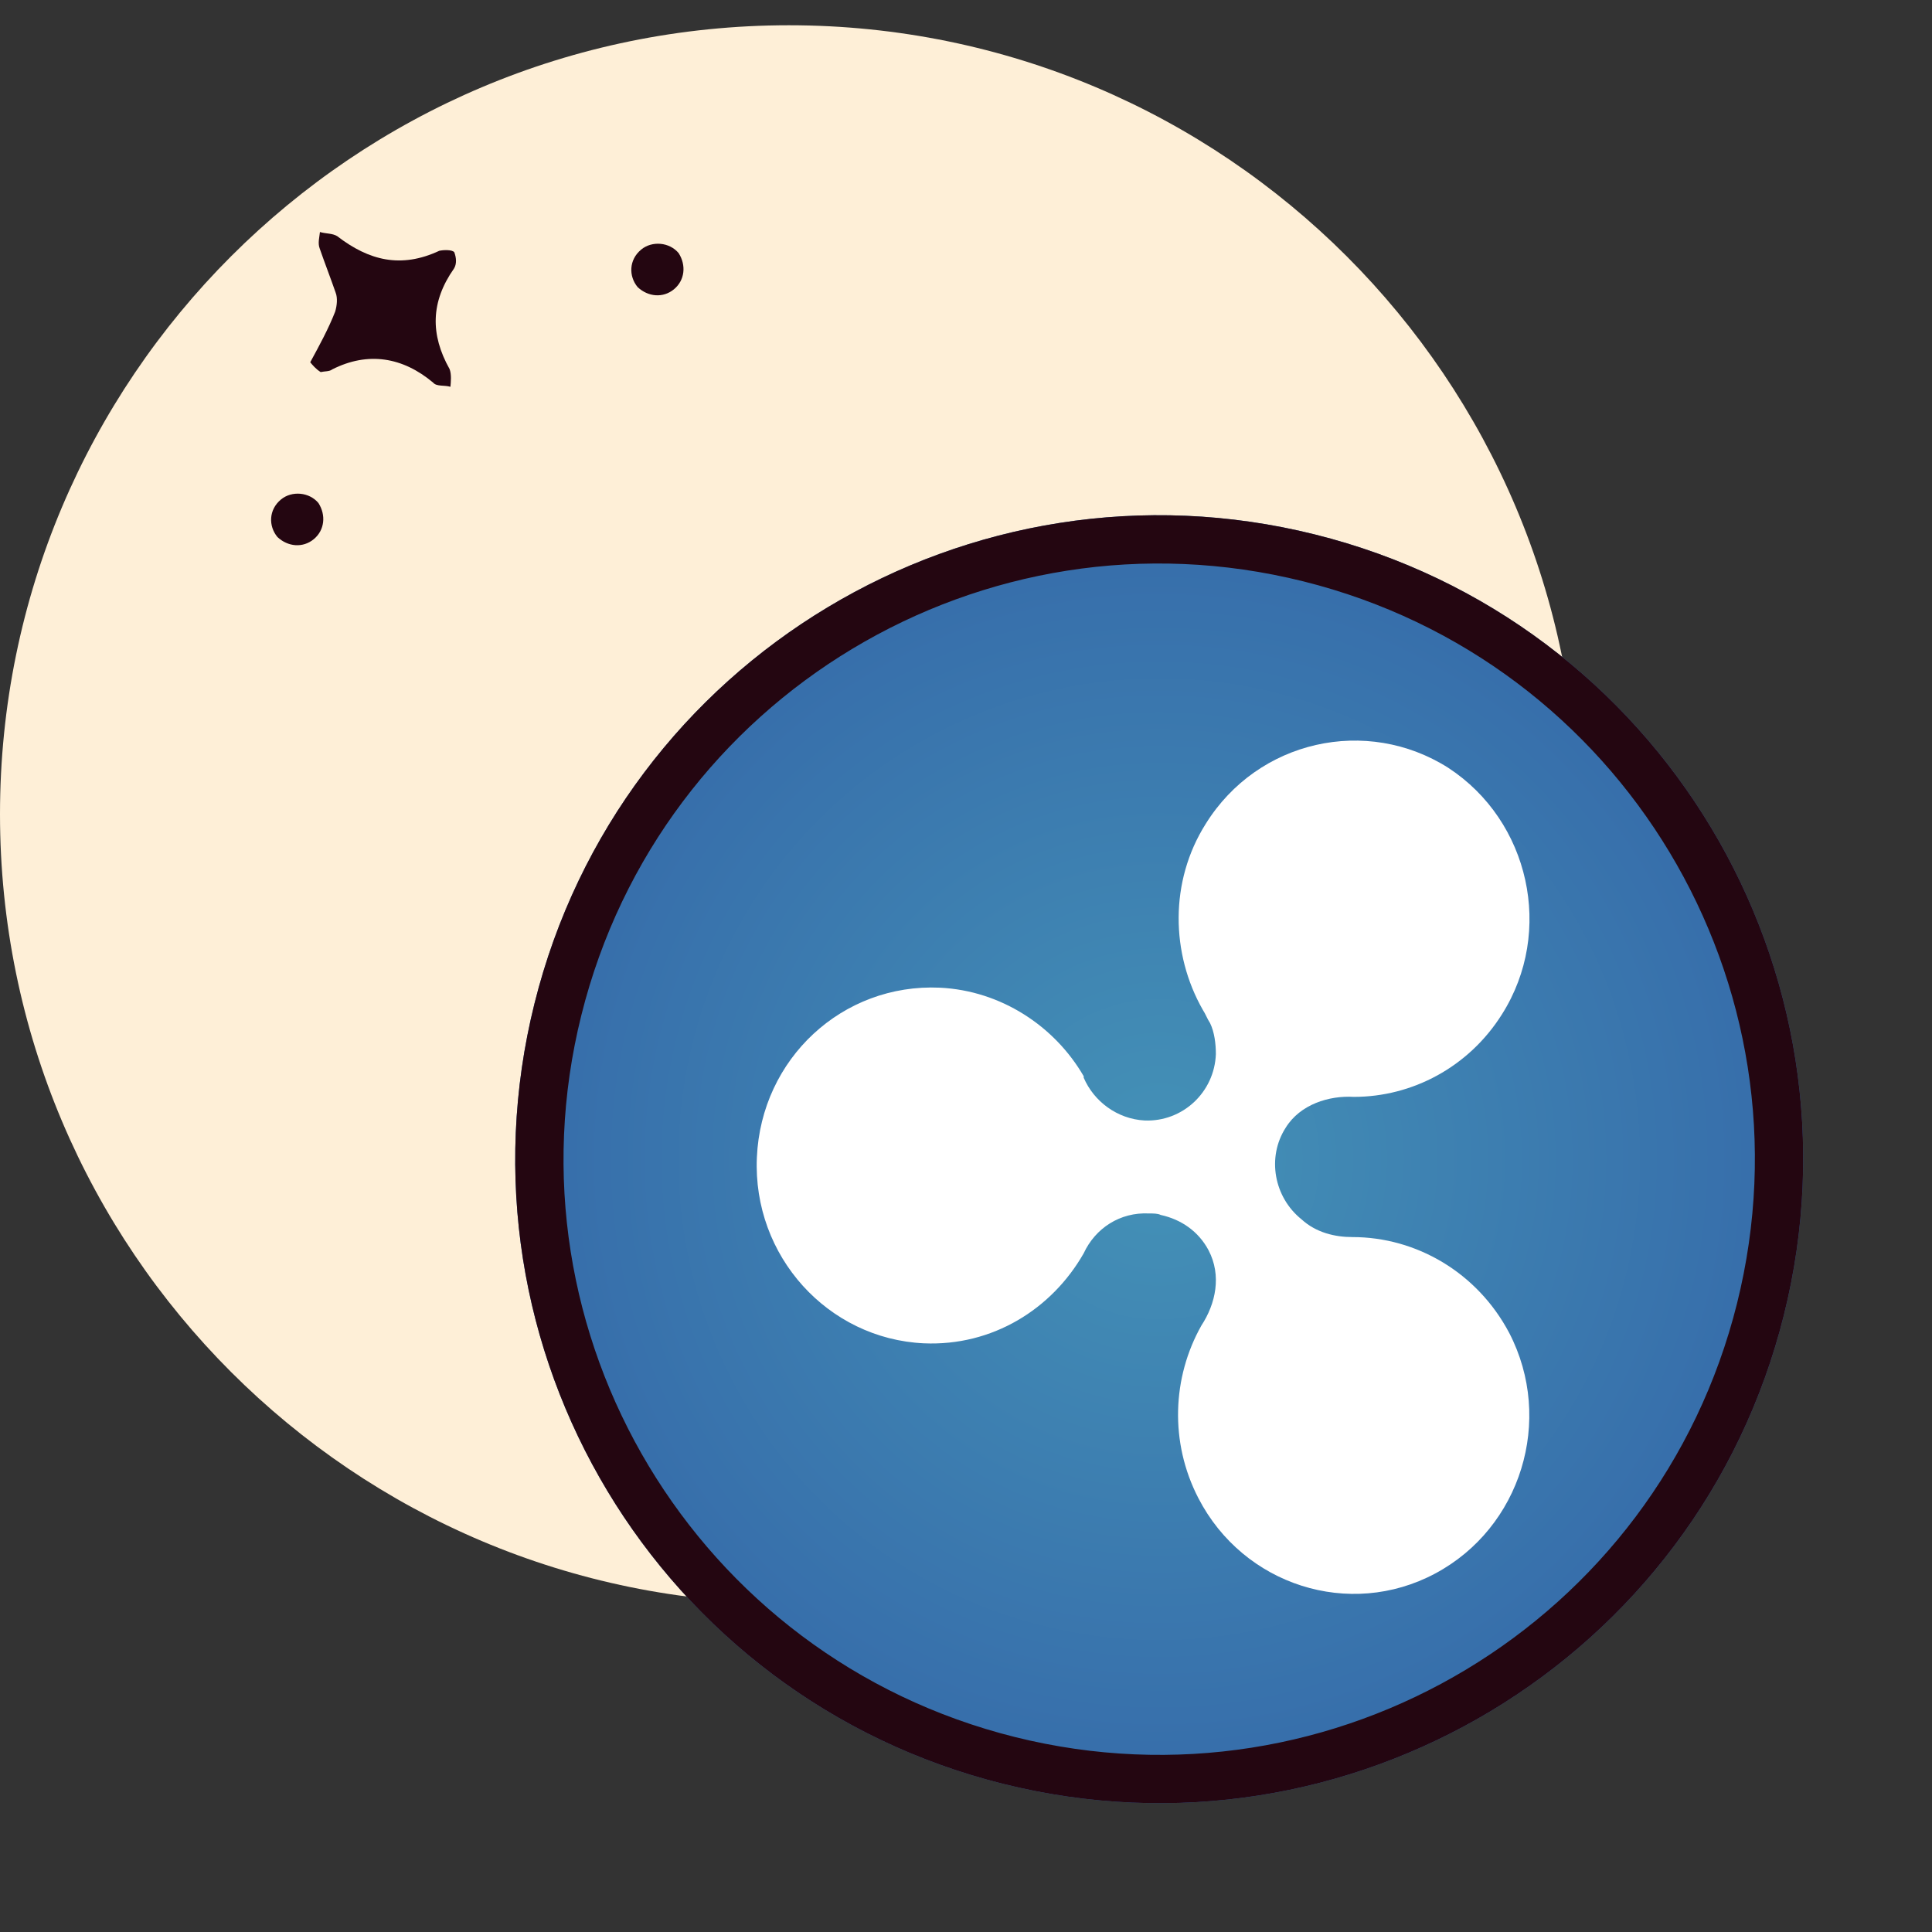
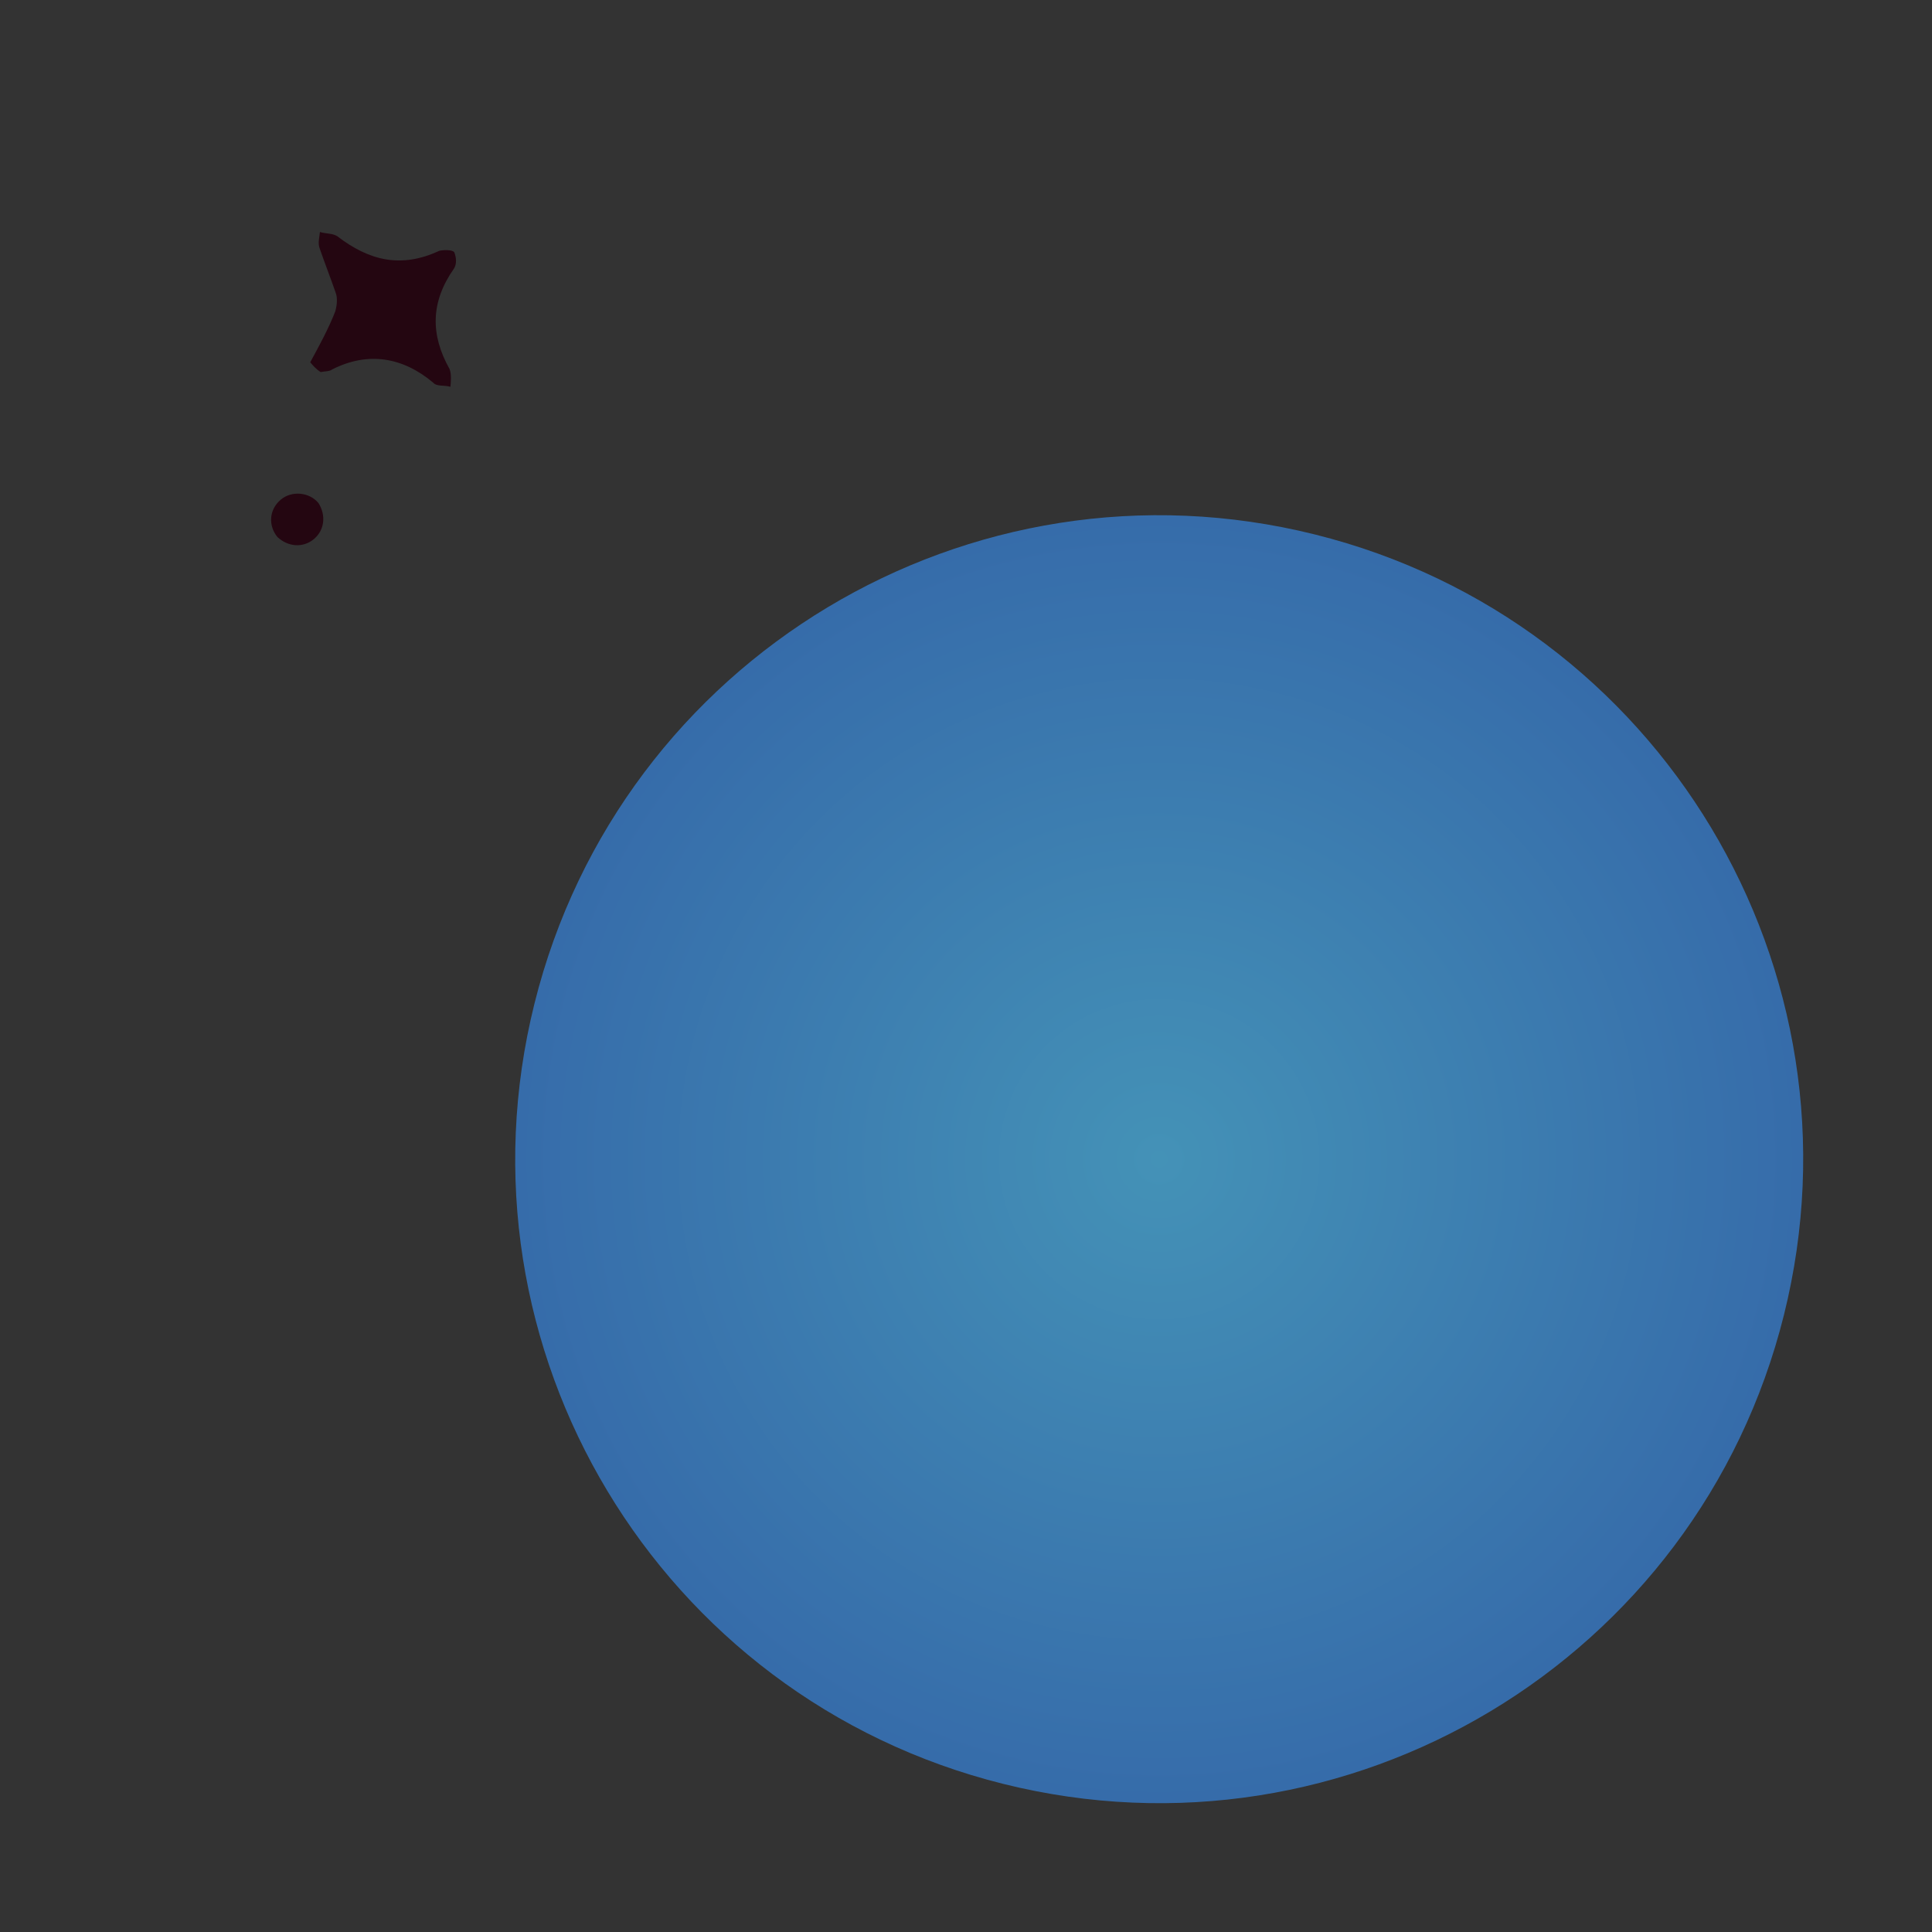
<svg xmlns="http://www.w3.org/2000/svg" width="120" height="120" viewBox="0 0 120 120" fill="none">
  <rect x="0" y="0" width="120" height="120" fill="#333333" stroke="none" />
-   <path d="M49 99.569C76.062 99.569 98 77.631 98 50.569C98 23.507 76.062 1.569 49 1.569C21.938 1.569 0 23.507 0 50.569C0 77.631 21.938 99.569 49 99.569Z" fill="#FEEFD7" />
  <path d="M19.269 22.501C19.837 21.458 20.405 20.414 20.818 19.357C20.932 18.976 20.976 18.51 20.85 18.184C20.542 17.294 20.163 16.318 19.855 15.428C19.729 15.103 19.843 14.722 19.872 14.411C20.253 14.525 20.649 14.484 20.945 14.669C22.917 16.186 24.907 16.686 27.283 15.578C27.523 15.522 28.074 15.495 28.215 15.665C28.341 15.99 28.382 16.386 28.197 16.682C26.751 18.739 26.716 20.772 27.924 22.922C28.05 23.248 28.006 23.714 27.977 24.024C27.596 23.91 27.116 24.021 26.905 23.767C25.017 22.179 22.858 21.82 20.637 22.943C20.468 23.083 20.157 23.054 19.917 23.11C19.621 22.925 19.41 22.671 19.269 22.501Z" fill="#240611" />
-   <path d="M41.863 17.966C41.183 18.529 40.252 18.441 39.604 17.832C39.041 17.153 39.058 16.136 39.823 15.503C40.502 14.94 41.589 15.042 42.152 15.722C42.63 16.472 42.542 17.403 41.863 17.966Z" fill="#240611" />
  <path d="M19.49 33.489C18.81 34.051 17.878 33.964 17.231 33.355C16.668 32.675 16.685 31.659 17.45 31.025C18.129 30.463 19.216 30.565 19.779 31.244C20.257 31.994 20.169 32.926 19.49 33.489Z" fill="#240611" />
  <path d="M110.803 81.677C105.46 103.105 83.754 116.146 62.32 110.802C40.895 105.46 27.853 83.755 33.198 62.328C38.539 40.897 60.245 27.855 81.672 33.197C103.104 38.539 116.146 60.247 110.803 81.677Z" fill="url(#paint0_radial_44_1815)" />
-   <path fill-rule="evenodd" clip-rule="evenodd" d="M74.437 93.06C77.234 98.468 83.82 100.576 89.142 97.734C94.465 94.893 96.54 88.202 93.743 82.795C91.759 79.037 87.969 76.837 84 76.837C82.917 76.837 81.745 76.562 80.842 75.737C79.128 74.362 78.677 71.888 79.85 70.054C80.752 68.588 82.556 68.038 84.09 68.129C87.699 68.129 91.217 66.296 93.292 62.997C96.54 57.864 95.006 50.99 89.954 47.69C84.902 44.482 78.136 45.949 74.888 51.173C72.633 54.748 72.723 59.239 74.708 62.722C74.888 62.997 74.978 63.272 75.159 63.547C75.429 64.097 75.52 64.83 75.52 65.472C75.429 67.855 73.445 69.688 71.099 69.596C69.385 69.504 67.941 68.404 67.31 66.938V66.846C65.506 63.73 62.168 61.53 58.379 61.347C52.334 61.072 47.282 65.746 47.011 71.888C46.74 78.028 51.432 83.161 57.386 83.436C61.626 83.62 65.325 81.328 67.31 77.845C68.032 76.287 69.565 75.279 71.37 75.37C71.64 75.37 71.911 75.37 72.091 75.462C73.354 75.737 74.437 76.47 75.069 77.662C75.88 79.22 75.52 80.961 74.618 82.336C72.813 85.544 72.633 89.577 74.437 93.06Z" fill="white" />
-   <path d="M34.654 62.691L34.654 62.691C39.794 42.063 60.686 29.51 81.309 34.652L81.309 34.652C101.938 39.794 114.49 60.688 109.347 81.314C104.205 101.938 83.313 114.49 62.683 109.347C42.062 104.205 29.509 83.314 34.654 62.691Z" stroke="#240611" stroke-width="3" />
  <defs>
    <radialGradient id="paint0_radial_44_1815" cx="0" cy="0" r="1" gradientUnits="userSpaceOnUse" gradientTransform="translate(72 72) rotate(90) scale(40)">
      <stop stop-color="#4492B7" />
      <stop offset="1" stop-color="#366CAA" />
    </radialGradient>
  </defs>
</svg>